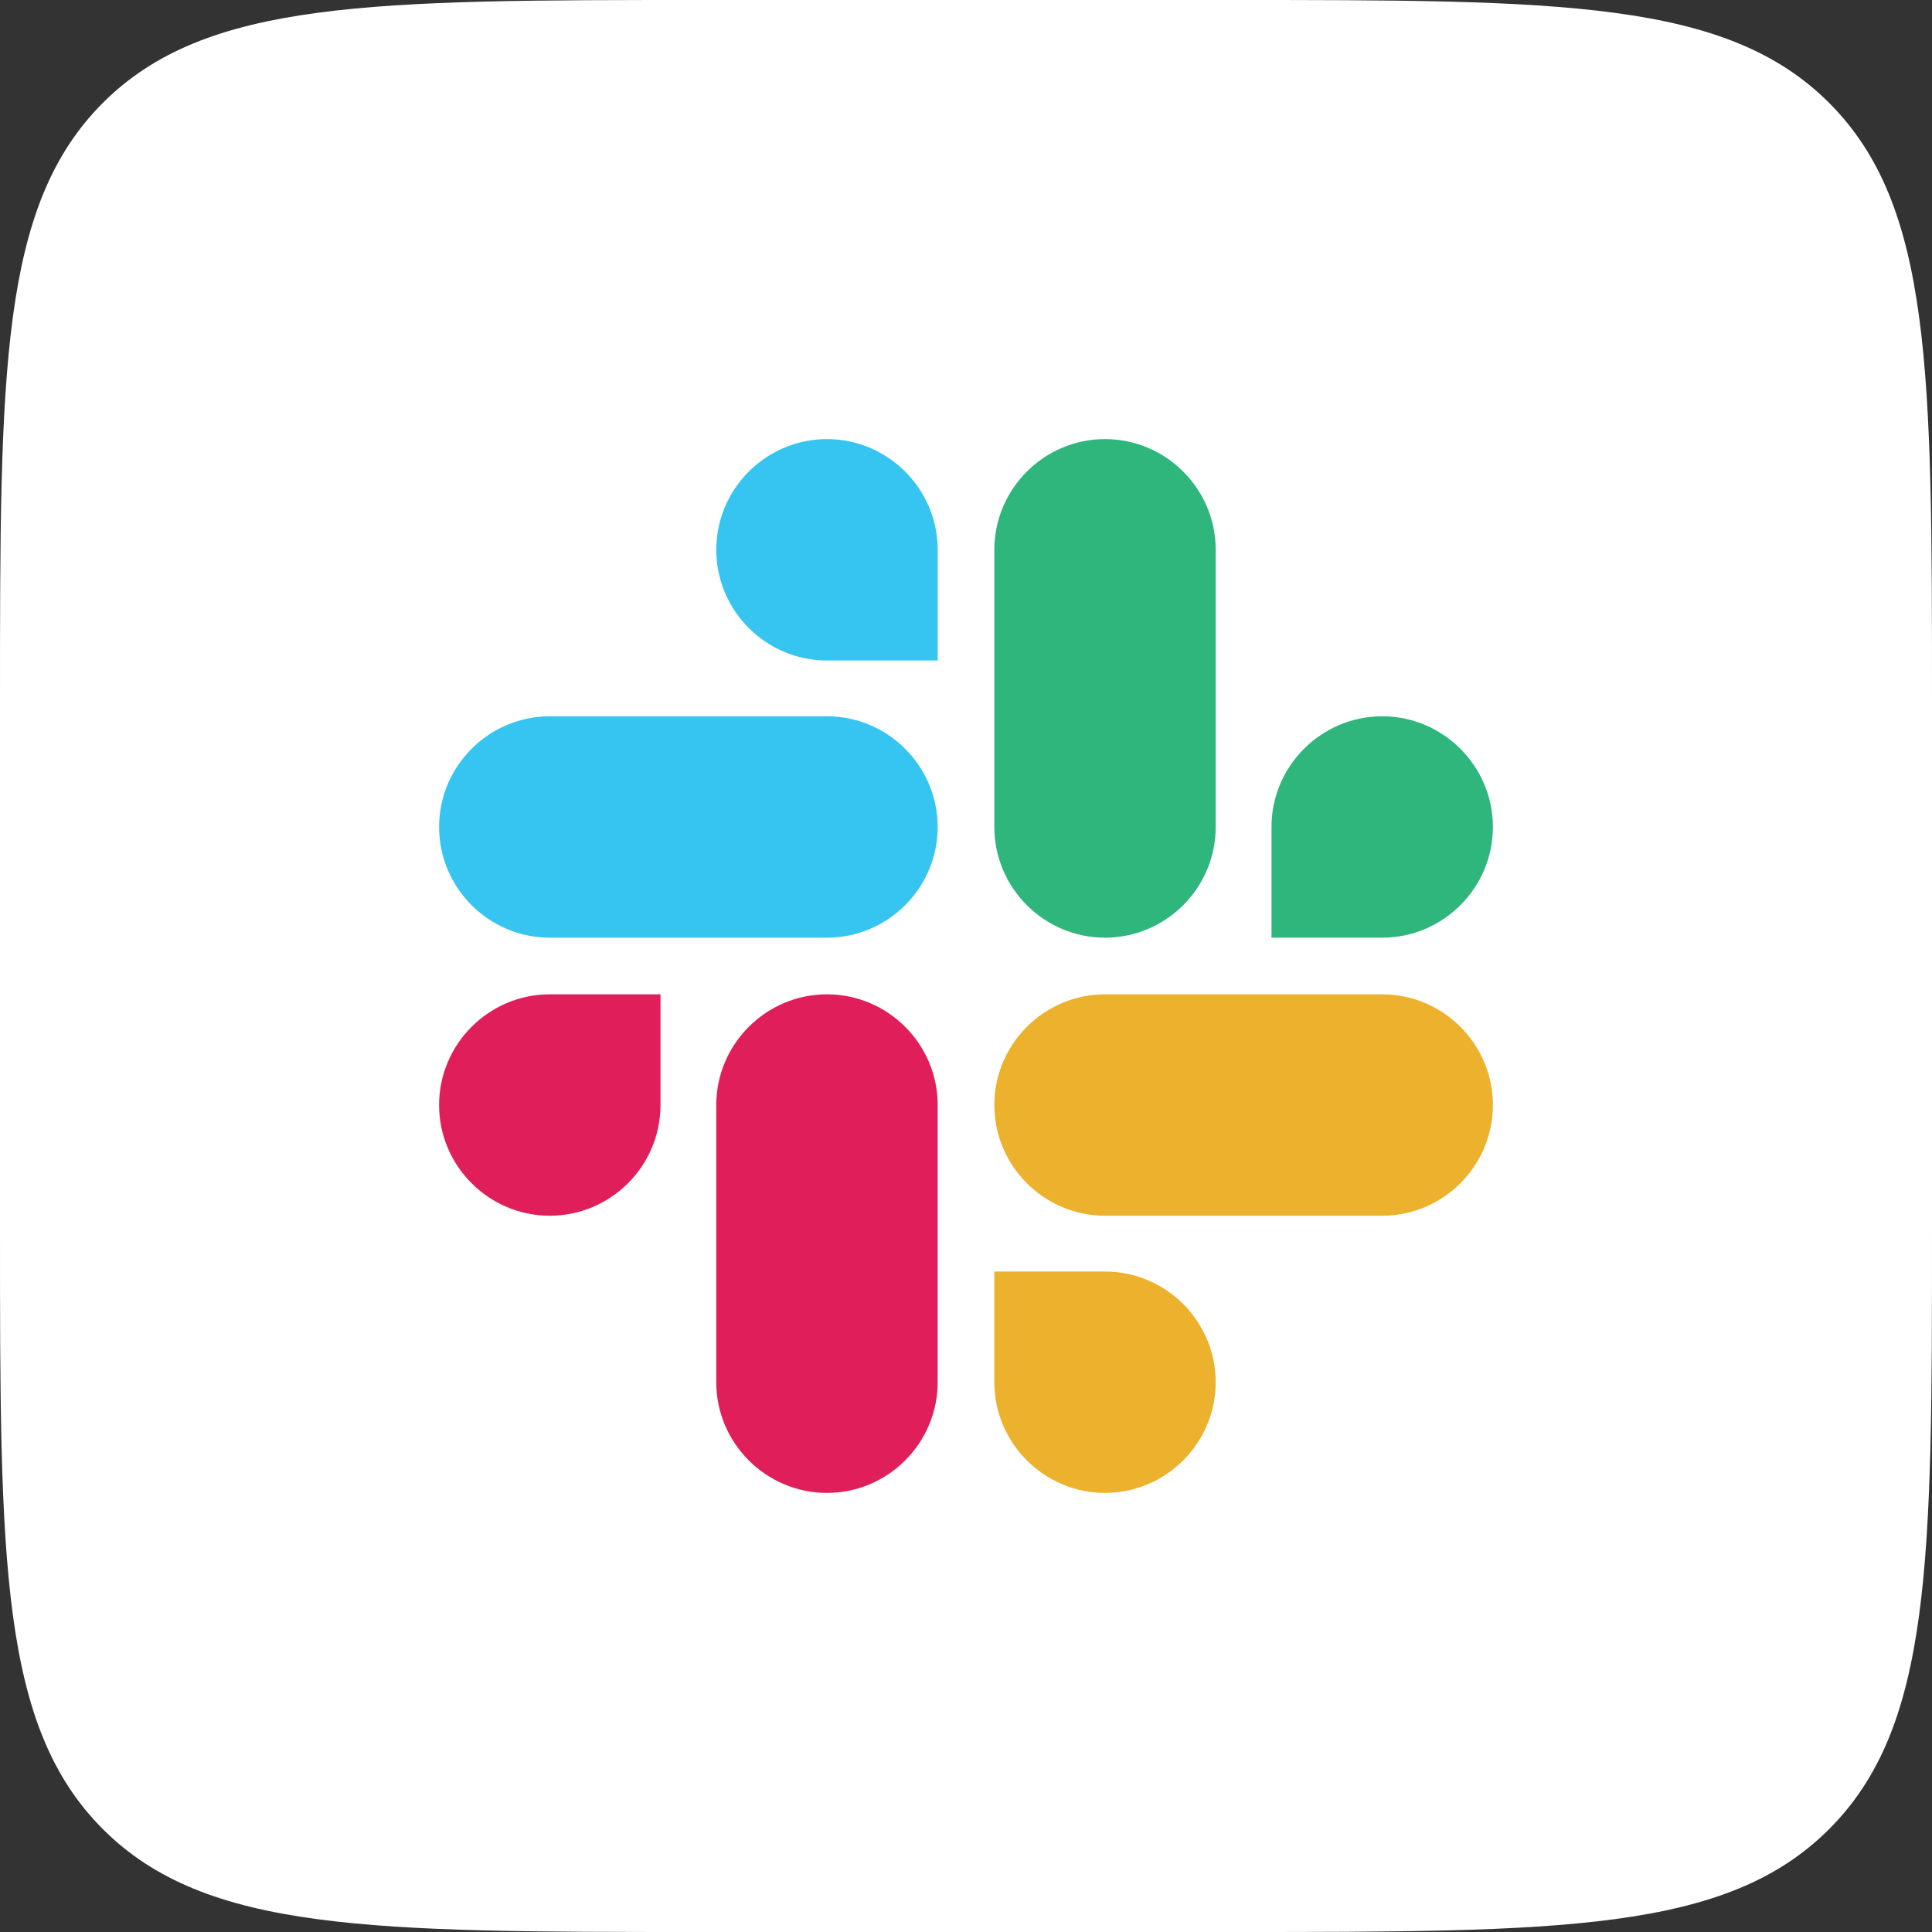
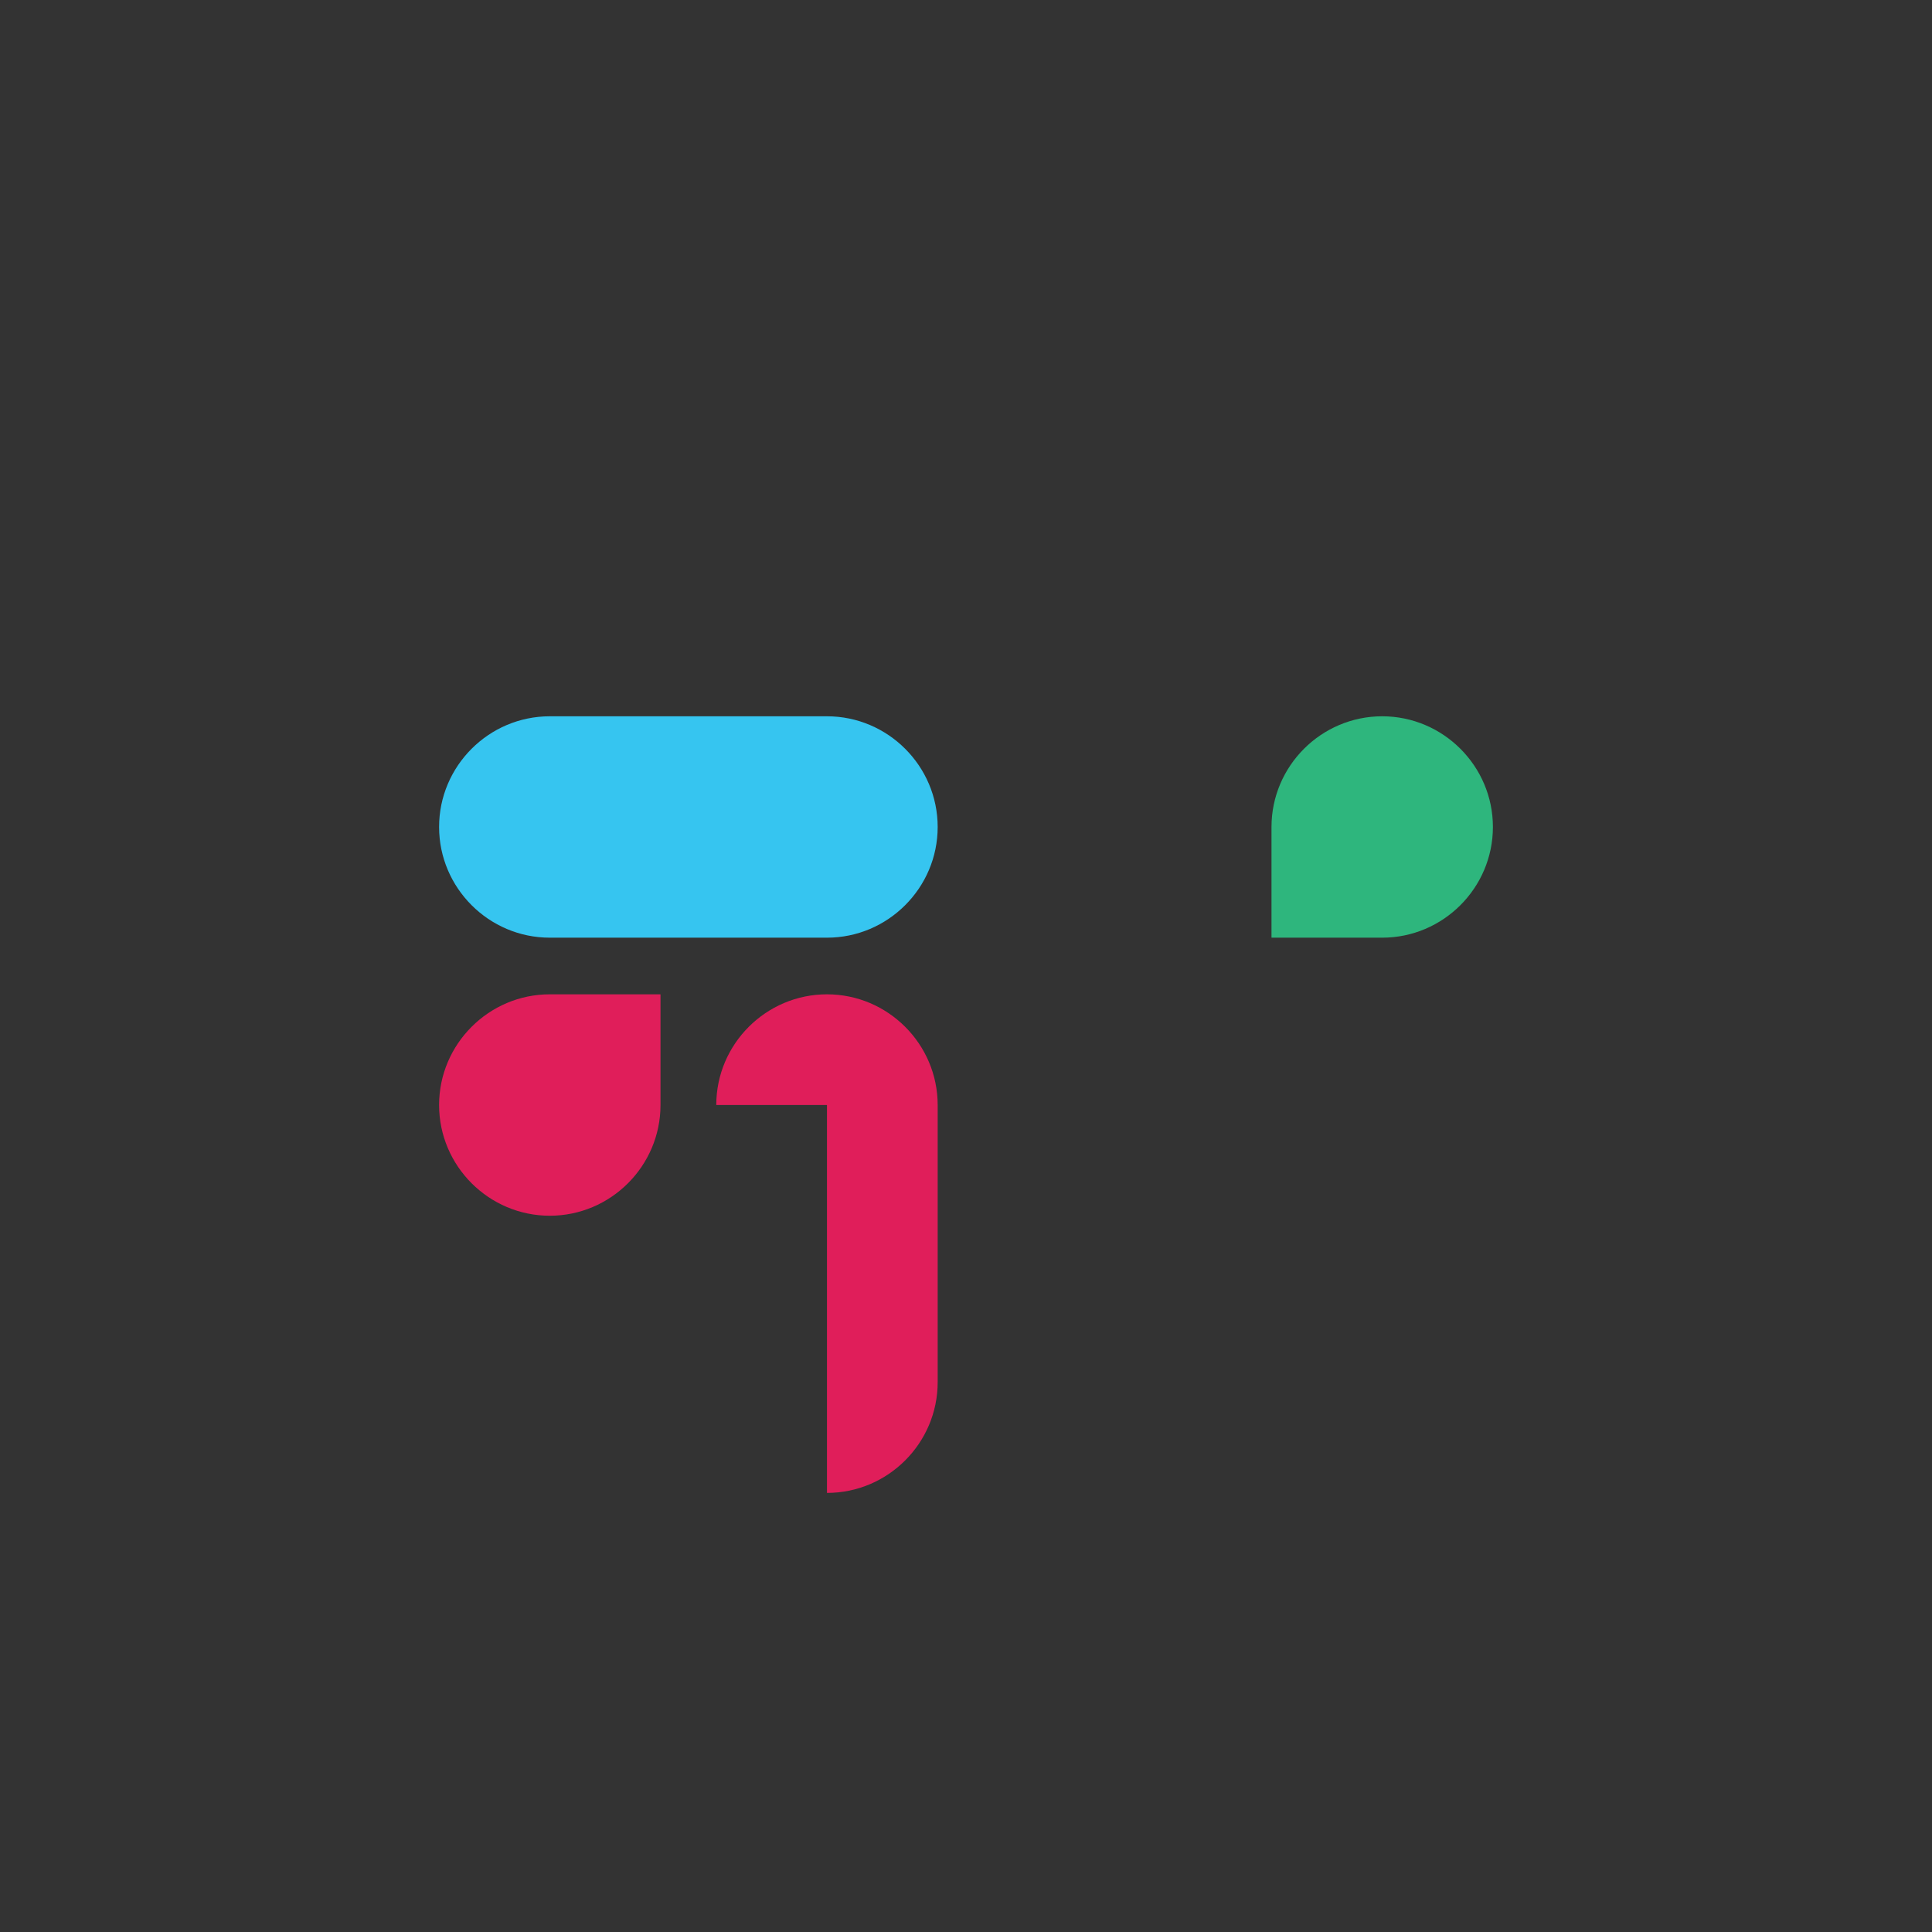
<svg xmlns="http://www.w3.org/2000/svg" width="88" height="88" viewBox="0 0 88 88" fill="none">
  <rect x="0" y="0" width="88" height="88" fill="#333333" stroke="none" />
-   <path d="M0 32C0 16.915 0 9.373 4.686 4.686C9.373 0 16.915 0 32 0H56C71.085 0 78.627 0 83.314 4.686C88 9.373 88 16.915 88 32V56C88 71.085 88 78.627 83.314 83.314C78.627 88 71.085 88 56 88H32C16.915 88 9.373 88 4.686 83.314C0 78.627 0 71.085 0 56V32Z" fill="white" />
  <path d="M30.085 50.332C30.085 53.108 27.818 55.375 25.042 55.375C22.267 55.375 20 53.108 20 50.332C20 47.557 22.267 45.29 25.042 45.29H30.085V50.332Z" fill="#E01E5A" />
-   <path d="M32.625 50.332C32.625 47.557 34.892 45.29 37.668 45.29C40.443 45.29 42.71 47.557 42.71 50.332V62.958C42.71 65.733 40.443 68 37.668 68C34.892 68 32.625 65.733 32.625 62.958V50.332Z" fill="#E01E5A" />
-   <path d="M37.668 30.085C34.892 30.085 32.625 27.818 32.625 25.042C32.625 22.267 34.892 20 37.668 20C40.443 20 42.71 22.267 42.71 25.042V30.085H37.668Z" fill="#36C5F0" />
+   <path d="M32.625 50.332C32.625 47.557 34.892 45.29 37.668 45.29C40.443 45.29 42.71 47.557 42.71 50.332V62.958C42.71 65.733 40.443 68 37.668 68V50.332Z" fill="#E01E5A" />
  <path d="M37.668 32.626C40.443 32.626 42.71 34.893 42.71 37.668C42.71 40.443 40.443 42.71 37.668 42.71H25.042C22.267 42.71 20 40.443 20 37.668C20 34.893 22.267 32.626 25.042 32.626H37.668Z" fill="#36C5F0" />
  <path d="M57.915 37.668C57.915 34.893 60.182 32.626 62.957 32.626C65.733 32.626 68 34.893 68 37.668C68 40.443 65.733 42.71 62.957 42.71H57.915V37.668Z" fill="#2EB67D" />
-   <path d="M55.374 37.668C55.374 40.443 53.107 42.71 50.332 42.71C47.557 42.71 45.29 40.443 45.29 37.668V25.042C45.29 22.267 47.557 20 50.332 20C53.107 20 55.374 22.267 55.374 25.042V37.668Z" fill="#2EB67D" />
-   <path d="M50.332 57.916C53.107 57.916 55.374 60.183 55.374 62.958C55.374 65.733 53.107 68 50.332 68C47.557 68 45.29 65.733 45.29 62.958V57.916H50.332Z" fill="#ECB22E" />
-   <path d="M50.332 55.375C47.557 55.375 45.29 53.108 45.29 50.332C45.29 47.557 47.557 45.29 50.332 45.29H62.958C65.733 45.29 68 47.557 68 50.332C68 53.108 65.733 55.375 62.958 55.375H50.332Z" fill="#ECB22E" />
</svg>